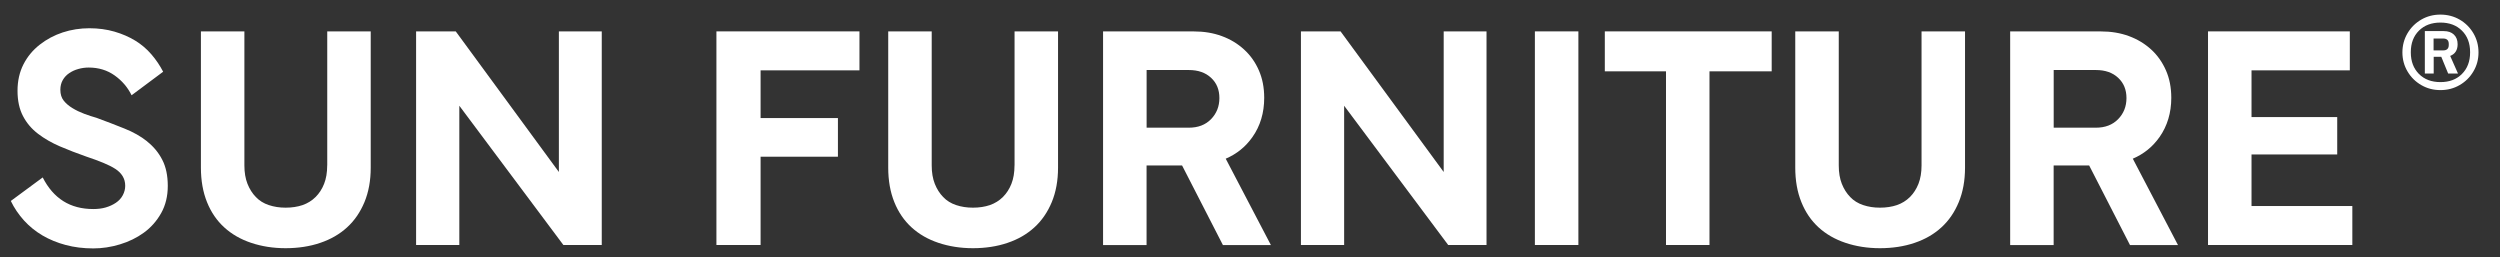
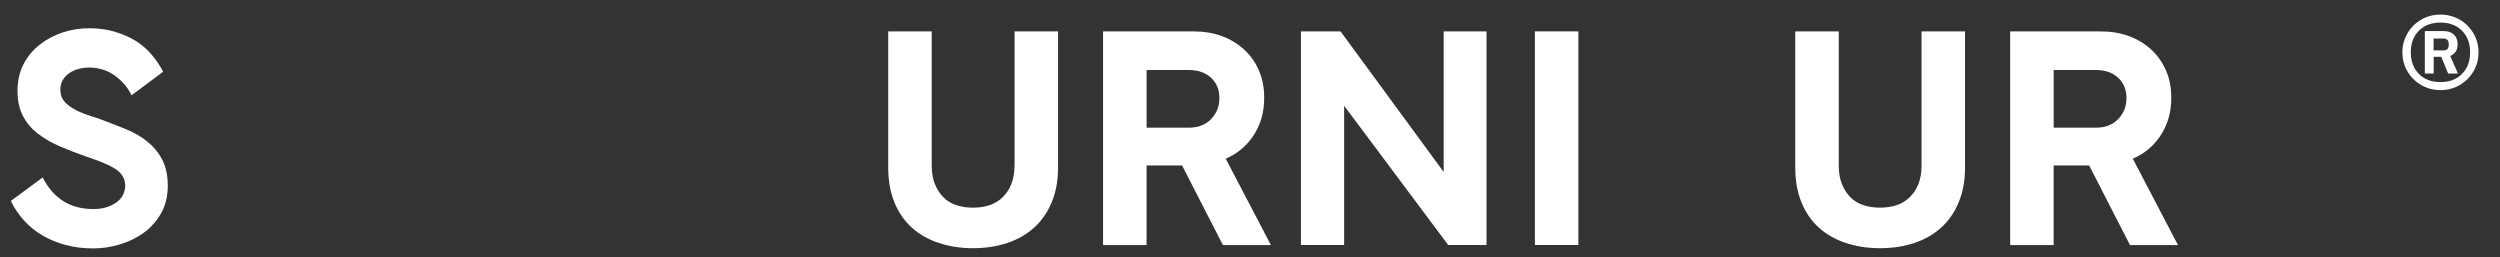
<svg xmlns="http://www.w3.org/2000/svg" width="107" height="11" viewBox="0 0 107 11" fill="none">
  <rect x="0" y="0" width="107" height="11" fill="#333333" stroke="none" />
  <g clip-path="url(#clip0_197_12040)">
    <path d="M6.301 6.053C6.03 5.837 5.705 5.653 5.329 5.503C4.952 5.352 4.552 5.197 4.129 5.042C3.964 4.997 3.788 4.938 3.604 4.87C3.421 4.801 3.253 4.721 3.101 4.627C2.95 4.536 2.825 4.43 2.729 4.31C2.632 4.19 2.583 4.034 2.583 3.841C2.583 3.686 2.618 3.547 2.686 3.427C2.755 3.307 2.846 3.209 2.962 3.131C3.077 3.053 3.206 2.992 3.355 2.952C3.501 2.91 3.649 2.891 3.797 2.891C4.221 2.891 4.59 3.004 4.908 3.23C5.225 3.456 5.465 3.738 5.632 4.077L6.983 3.07C6.844 2.804 6.677 2.554 6.479 2.326C6.282 2.096 6.051 1.9 5.79 1.74C5.529 1.58 5.232 1.451 4.901 1.354C4.569 1.258 4.211 1.209 3.825 1.209C3.439 1.209 3.051 1.267 2.686 1.387C2.324 1.507 1.995 1.681 1.701 1.912C1.406 2.143 1.173 2.423 1.004 2.754C0.835 3.086 0.75 3.463 0.75 3.886C0.75 4.31 0.828 4.67 0.985 4.969C1.141 5.267 1.355 5.519 1.628 5.726C1.898 5.933 2.211 6.112 2.564 6.265C2.917 6.416 3.293 6.561 3.689 6.7C3.964 6.792 4.209 6.881 4.421 6.969C4.632 7.056 4.804 7.143 4.938 7.23C5.072 7.317 5.176 7.42 5.249 7.54C5.322 7.66 5.359 7.797 5.359 7.954C5.359 8.093 5.324 8.225 5.256 8.354C5.188 8.484 5.089 8.592 4.959 8.679C4.83 8.766 4.686 8.832 4.524 8.879C4.364 8.926 4.185 8.947 3.992 8.947C3.496 8.947 3.068 8.834 2.71 8.609C2.352 8.383 2.056 8.046 1.828 7.594L0.463 8.601C0.609 8.905 0.799 9.183 1.028 9.437C1.258 9.689 1.522 9.903 1.821 10.079C2.119 10.253 2.451 10.39 2.813 10.486C3.176 10.583 3.569 10.632 3.992 10.632C4.369 10.632 4.748 10.576 5.131 10.46C5.512 10.345 5.856 10.178 6.159 9.957C6.463 9.736 6.708 9.458 6.898 9.121C7.086 8.785 7.181 8.397 7.181 7.957C7.181 7.517 7.103 7.143 6.945 6.839C6.79 6.536 6.576 6.277 6.303 6.06L6.301 6.053Z" fill="white" />
-     <path d="M14.004 7.081C14.004 7.385 13.959 7.646 13.872 7.867C13.785 8.088 13.663 8.277 13.507 8.432C13.352 8.587 13.164 8.703 12.95 8.778C12.733 8.851 12.493 8.888 12.225 8.888C11.957 8.888 11.729 8.851 11.507 8.778C11.286 8.705 11.1 8.59 10.95 8.432C10.799 8.277 10.679 8.086 10.592 7.867C10.505 7.646 10.46 7.385 10.46 7.081V1.343H8.599V7.176C8.599 7.726 8.686 8.22 8.86 8.651C9.034 9.084 9.281 9.444 9.599 9.733C9.917 10.023 10.3 10.244 10.75 10.394C11.199 10.545 11.693 10.623 12.225 10.623C12.757 10.623 13.263 10.547 13.707 10.394C14.154 10.244 14.536 10.023 14.853 9.733C15.171 9.444 15.418 9.084 15.599 8.651C15.778 8.218 15.867 7.726 15.867 7.176V1.343H14.006V7.079L14.004 7.081Z" fill="white" />
-     <path d="M23.92 7.361L19.506 1.343H17.809V10.486H19.659V4.526L24.113 10.486H25.755V1.343H23.92V7.361Z" fill="white" />
-     <path d="M30.663 10.486H32.553V6.707H35.863V5.053H32.553V3.011H36.785V1.343H30.663V10.486Z" fill="white" />
    <path d="M43.421 7.081C43.421 7.385 43.376 7.646 43.289 7.867C43.202 8.088 43.08 8.277 42.924 8.432C42.769 8.587 42.581 8.703 42.367 8.778C42.15 8.851 41.91 8.888 41.642 8.888C41.374 8.888 41.145 8.851 40.924 8.778C40.703 8.705 40.517 8.59 40.367 8.432C40.216 8.277 40.096 8.086 40.009 7.867C39.922 7.646 39.877 7.385 39.877 7.081V1.343H38.016V7.176C38.016 7.726 38.103 8.22 38.277 8.651C38.451 9.084 38.699 9.444 39.016 9.733C39.334 10.023 39.717 10.244 40.167 10.394C40.616 10.545 41.11 10.623 41.642 10.623C42.174 10.623 42.68 10.547 43.124 10.394C43.571 10.244 43.953 10.023 44.27 9.733C44.588 9.444 44.835 9.084 45.016 8.651C45.195 8.218 45.284 7.726 45.284 7.176V1.343H43.423V7.079L43.421 7.081Z" fill="white" />
    <path d="M53.604 5.867C53.941 5.39 54.108 4.827 54.108 4.185C54.108 3.752 54.033 3.361 53.88 3.013C53.729 2.665 53.517 2.366 53.244 2.117C52.974 1.87 52.656 1.677 52.294 1.545C51.931 1.411 51.534 1.345 51.101 1.345H47.211V10.489H49.073V7.082H50.593L52.341 10.489H54.395L52.461 6.792C52.929 6.592 53.31 6.284 53.602 5.87L53.604 5.867ZM51.833 5.1C51.593 5.345 51.277 5.465 50.882 5.465H49.075V2.997H50.882C51.277 2.997 51.595 3.107 51.833 3.329C52.073 3.55 52.19 3.839 52.19 4.197C52.19 4.554 52.07 4.856 51.833 5.1Z" fill="white" />
    <path d="M61.79 7.361L57.376 1.343H55.68V10.486H57.529V4.526L61.983 10.486H63.623V1.343H61.79V7.361Z" fill="white" />
    <path d="M67.555 1.343H65.693V10.486H67.555V1.343Z" fill="white" />
-     <path d="M68.686 3.053H71.305V10.486H73.166V3.053H75.828V1.343H68.686V3.053Z" fill="white" />
    <path d="M82.242 7.081C82.242 7.385 82.197 7.646 82.11 7.867C82.023 8.088 81.901 8.277 81.746 8.432C81.59 8.587 81.404 8.703 81.188 8.778C80.972 8.851 80.731 8.888 80.463 8.888C80.195 8.888 79.967 8.851 79.746 8.778C79.525 8.705 79.339 8.59 79.188 8.432C79.037 8.277 78.917 8.086 78.83 7.867C78.743 7.646 78.699 7.385 78.699 7.081V1.343H76.837V7.176C76.837 7.726 76.924 8.22 77.099 8.651C77.273 9.084 77.52 9.444 77.837 9.733C78.155 10.023 78.539 10.244 78.988 10.394C79.437 10.545 79.931 10.623 80.463 10.623C80.995 10.623 81.501 10.547 81.946 10.394C82.393 10.244 82.774 10.023 83.091 9.733C83.409 9.444 83.656 9.084 83.835 8.651C84.014 8.218 84.103 7.726 84.103 7.176V1.343H82.242V7.079V7.081Z" fill="white" />
    <path d="M92.428 5.867C92.762 5.39 92.931 4.827 92.931 4.185C92.931 3.752 92.856 3.361 92.703 3.013C92.55 2.665 92.341 2.366 92.068 2.117C91.797 1.87 91.479 1.677 91.117 1.545C90.755 1.411 90.357 1.345 89.924 1.345H86.035V10.489H87.896V7.082H89.416L91.164 10.489H93.218L91.284 6.792C91.752 6.592 92.133 6.284 92.425 5.87L92.428 5.867ZM90.656 5.1C90.416 5.345 90.098 5.465 89.705 5.465H87.898V2.997H89.705C90.101 2.997 90.418 3.107 90.656 3.329C90.894 3.55 91.013 3.839 91.013 4.197C91.013 4.554 90.894 4.856 90.656 5.1Z" fill="white" />
-     <path d="M96.365 8.818V6.611H100.033V5.011H96.365V3.011H100.572V1.343H94.503V10.486H100.68V8.818H96.365Z" fill="white" />
    <path d="M104.451 3.856C104.15 3.856 103.877 3.785 103.63 3.641C103.383 3.498 103.188 3.305 103.042 3.058C102.896 2.811 102.823 2.54 102.823 2.244C102.823 1.947 102.896 1.67 103.042 1.423C103.188 1.176 103.383 0.983 103.63 0.839C103.877 0.696 104.15 0.625 104.451 0.625C104.753 0.625 105.028 0.698 105.273 0.839C105.517 0.98 105.715 1.176 105.861 1.423C106.007 1.67 106.08 1.943 106.08 2.244C106.08 2.545 106.007 2.811 105.861 3.058C105.715 3.305 105.52 3.498 105.273 3.641C105.026 3.785 104.753 3.856 104.451 3.856ZM104.451 3.514C104.833 3.514 105.139 3.399 105.371 3.166C105.604 2.933 105.72 2.627 105.72 2.246V2.23C105.72 1.849 105.604 1.543 105.371 1.312C105.139 1.081 104.833 0.966 104.451 0.966C104.07 0.966 103.764 1.081 103.531 1.312C103.299 1.543 103.183 1.849 103.183 2.23V2.246C103.183 2.627 103.301 2.933 103.531 3.166C103.764 3.399 104.07 3.514 104.451 3.514ZM103.783 3.15V1.331H104.593C104.779 1.331 104.922 1.38 105.028 1.481C105.134 1.583 105.186 1.719 105.186 1.893C105.186 2.143 105.08 2.31 104.868 2.394L105.202 3.147H104.781L104.487 2.432H104.162V3.147H103.781L103.783 3.15ZM104.157 2.157H104.569C104.727 2.157 104.807 2.079 104.807 1.926V1.879C104.807 1.726 104.727 1.649 104.569 1.649H104.157V2.157Z" fill="white" />
  </g>
  <defs>
    <clipPath id="clip0_197_12040">
      <rect width="105.616" height="10" fill="white" transform="translate(0.461 0.625)" />
    </clipPath>
  </defs>
</svg>